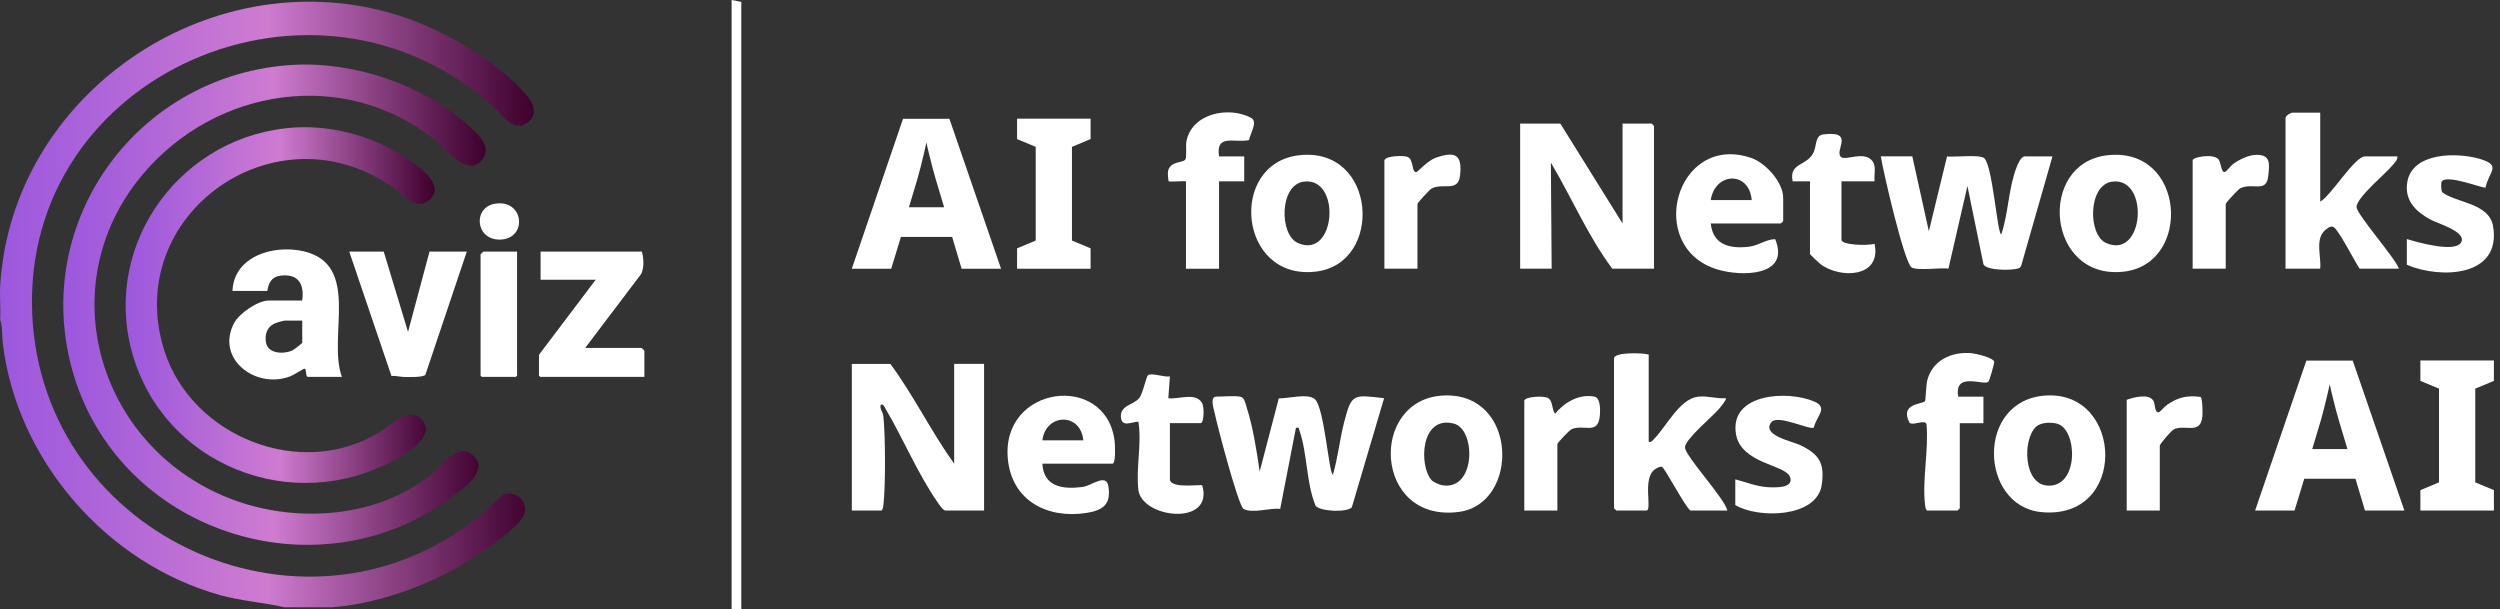
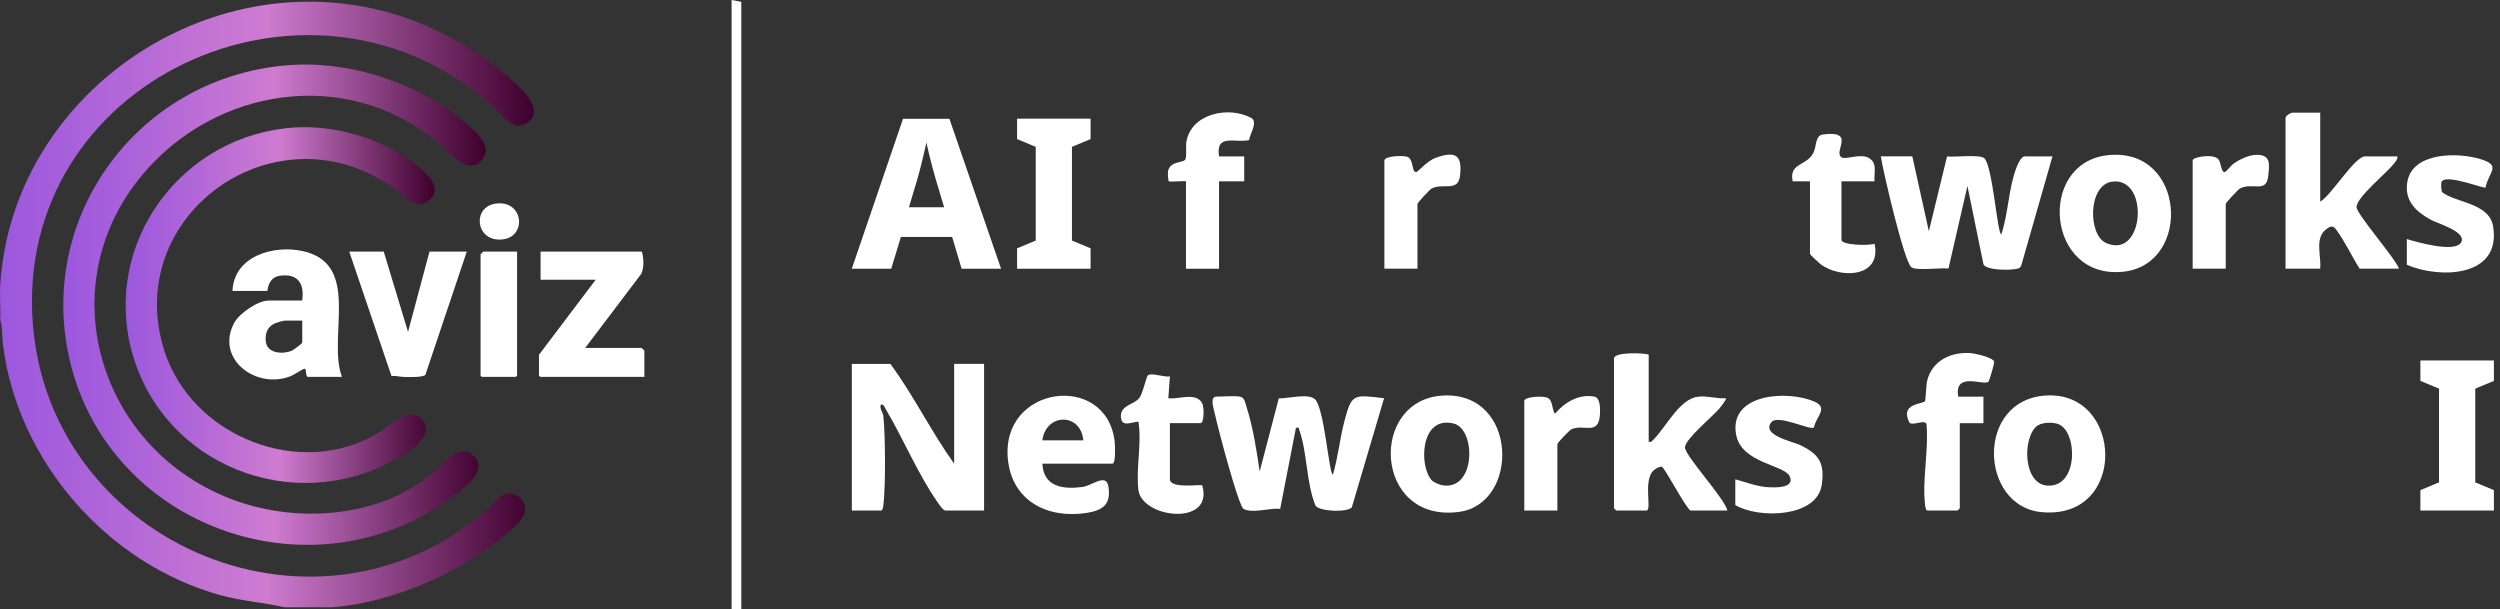
<svg xmlns="http://www.w3.org/2000/svg" width="234" height="57" viewBox="0 0 234 57" fill="none">
  <rect x="0" y="0" width="234" height="57" fill="#333333" stroke="none" />
  <g clip-path="url(#clip0_141_28)">
    <path d="M31.026 56.838H26.608C24.646 56.387 22.617 56.256 20.674 55.721C9.983 52.784 1.548 43.034 0.259 32.105C0.175 31.399 0.252 30.641 0.022 29.957C0.072 28.88 -0.046 27.744 0.022 26.675C1.126 8.935 19.349 -3.698 36.627 1.238C40.921 2.464 45.607 5.145 48.741 8.308C49.503 9.078 50.629 10.44 49.481 11.39C48.12 12.516 47.109 10.848 46.254 10.066C29.67 -5.083 2.046 6.813 3.016 29.375C3.924 50.505 29.085 61.667 45.344 47.929C45.712 47.618 46.843 46.406 47.155 46.285C48.353 45.817 49.582 47.1 49 48.269C48.319 49.638 44.421 52.212 42.993 53.024C39.567 54.975 34.972 56.584 31.029 56.841L31.026 56.838Z" fill="url(#paint0_linear_141_28)" />
    <path d="M27.538 6.067C33.257 5.763 39.773 7.999 43.966 11.865C44.783 12.619 45.998 13.69 45.183 14.869C43.894 16.737 41.812 14.004 40.767 13.158C32.294 6.29 20.183 8.206 13.357 16.323C4.531 26.82 9.308 42.245 21.991 46.839C27.974 49.006 35.552 48.45 40.53 44.255C41.441 43.488 42.787 41.52 44.124 42.497C45.998 43.866 43.477 45.657 42.38 46.477C29.641 55.997 10.884 49.757 6.732 34.522C2.925 20.544 13.019 6.842 27.538 6.067Z" fill="url(#paint1_linear_141_28)" />
    <path d="M27.696 11.93C31.39 11.723 35.346 12.897 38.355 15.002C39.452 15.77 41.889 17.571 39.982 18.861C38.872 19.615 37.782 18.274 36.98 17.69C25.964 9.684 11.323 20.081 15.384 32.83C17.95 40.883 28.216 44.995 35.564 40.429C36.661 39.747 38.463 37.801 39.625 39.45C40.657 40.914 38.055 42.433 36.994 43.02C27.346 48.355 15.235 43.505 12.348 32.941C9.547 22.697 17.061 12.524 27.694 11.927L27.696 11.93Z" fill="url(#paint2_linear_141_28)" />
-     <path d="M146.048 11.571L151.87 20.915V11.571H154.596C154.613 11.571 154.816 11.775 154.816 11.789V25.149H150.911C148.616 22.072 147.114 18.503 145.161 15.221L145.235 25.149H142.286V11.571H146.045H146.048Z" fill="white" />
    <path d="M89.309 43.405V34.061H92.11V47.787H88.5C88.263 47.787 87.862 47.164 87.719 46.955C85.888 44.31 84.549 41.071 82.903 38.293C82.795 38.112 82.728 37.837 82.457 37.858C82.28 38.222 82.639 38.543 82.683 38.951C82.872 40.788 82.901 45.479 82.685 47.285C82.668 47.433 82.618 47.789 82.457 47.789H79.731V34.063H83.341C85.526 37.026 87.16 40.403 89.312 43.407L89.309 43.405Z" fill="white" />
    <path d="M116.064 37.126C116.507 37.2 116.572 37.766 116.684 38.117C117.29 40.011 117.619 42.164 117.906 44.134L119.694 37.29C120.534 37.309 122.394 36.796 123.06 37.35C123.963 38.101 124.392 44.431 124.761 44.426C125.237 42.813 125.398 41.116 125.82 39.486C126.51 36.822 126.663 36.938 129.552 37.271L126.529 47.49C126.052 47.984 123.563 47.877 123.141 47.345C122.25 45.199 122.374 42.366 121.61 40.246C121.536 40.04 121.656 40.002 121.301 40.042L119.825 47.635C118.869 47.506 117.257 48.096 116.399 47.635C115.913 47.373 113.927 39.802 113.709 38.73C113.622 38.303 113.196 37.124 113.857 37.124C114.519 37.124 115.494 37.029 116.069 37.124L116.064 37.126Z" fill="white" />
    <path d="M178.993 14.636L180.541 21.646L182.242 14.643C182.915 14.731 185.344 14.427 185.739 14.817C186.518 15.591 186.954 21.936 187.321 21.939C188.001 19.933 187.984 17.597 188.763 15.627C188.878 15.337 189.173 14.636 189.532 14.636H192.112L189.199 24.817C189.146 24.959 189.074 25.071 188.919 25.123C188.317 25.325 185.989 25.335 185.656 24.755L184.151 17.409L182.376 25.14C181.664 25.033 179.367 25.368 178.904 25.014C178.224 24.496 176.254 16.024 176.044 14.634H178.993V14.636Z" fill="white" />
    <path d="M154.318 33.184V41.361C154.579 41.411 154.682 41.23 154.836 41.071C155.988 39.89 157.236 37.307 158.959 37.126C159.85 37.034 160.658 37.333 161.539 37.274C161.654 37.369 160.991 38.167 160.878 38.298C160.291 38.985 157.713 41.119 157.715 41.874C157.72 42.685 161.398 46.596 161.685 47.787H158.221C157.701 47.407 155.792 43.725 155.547 43.688C155.344 43.654 155.08 43.811 154.91 43.925C153.671 44.762 154.699 47.787 154.093 47.787H151.292C151.275 47.787 151.072 47.582 151.072 47.568V33.552C151.072 32.932 153.803 33.027 154.316 33.186L154.318 33.184Z" fill="white" />
    <path d="M217.173 10.549V18.871C218.184 18.334 220.386 14.636 221.375 14.636H224.396C224.427 14.938 224.2 15.152 224.03 15.368C223.395 16.188 220.575 18.457 220.573 19.379C220.57 20.05 224.178 24.123 224.542 25.147H220.858C220.134 24.004 219.432 22.502 218.627 21.442C218.318 21.036 218.033 21.224 217.686 21.494C216.639 22.317 217.29 24.018 217.17 25.145H213.926V11.055C213.926 10.832 214.396 10.544 214.59 10.544H217.17L217.173 10.549Z" fill="white" />
-     <path d="M160.126 20.915C160.334 22.932 161.913 23.31 163.722 23.089C164.603 22.982 165.303 22.393 166.158 22.386C167.605 25.903 162.955 25.903 160.722 25.213C153.949 23.129 156.865 12.419 163.892 14.774C165.255 15.23 166.906 17.062 166.906 18.505V20.696C166.906 20.713 166.7 20.915 166.685 20.915H160.126ZM163.959 18.726C163.734 15.993 160.535 16.088 160.126 18.726H163.959Z" fill="white" />
    <path d="M97.566 43.405C97.678 45.572 99.485 45.822 101.313 45.581C102.209 45.465 103.546 44.251 103.747 45.529C104.008 47.188 103.263 47.765 101.701 48.01C98.035 48.581 94.741 46.877 94.341 43.02C93.617 36.05 103.548 34.783 104.331 41.302C104.37 41.625 104.454 43.402 104.125 43.402H97.566V43.405ZM101.399 41.214C101.152 38.593 97.889 38.669 97.566 41.214H101.399Z" fill="white" />
    <path d="M135.127 37.019C142.107 36.706 142.26 47.176 136.541 47.917C128.549 48.956 128.086 37.335 135.127 37.019ZM134.021 44.966C134.172 45.13 134.735 45.372 134.967 45.415C138.161 45.99 138.17 40.173 136.076 39.645C132.931 38.852 132.787 43.638 134.021 44.968V44.966Z" fill="white" />
    <path d="M197.24 14.532C204.58 13.688 205.21 24.681 198.804 25.425C191.547 26.266 190.649 15.287 197.24 14.532ZM197.678 17.005C195.435 17.326 195.414 21.974 197.125 22.742C200.735 24.358 201.221 16.499 197.678 17.005Z" fill="white" />
-     <path d="M121.586 14.532C128.879 13.688 129.557 24.683 123.151 25.425C115.891 26.269 114.947 15.299 121.586 14.532ZM122.027 17.001C119.741 17.312 119.734 21.96 121.471 22.74C125.06 24.351 125.575 16.518 122.027 17.001Z" fill="white" />
    <path d="M191.518 37.019C198.794 36.596 199.166 48.756 191.032 47.929C185.282 47.345 184.894 37.404 191.518 37.019ZM190.565 39.949C189.3 41.157 189.391 45.291 191.624 45.451C194.599 45.665 194.479 40.249 192.587 39.671C192.009 39.495 191.018 39.519 190.567 39.949H190.565Z" fill="white" />
    <path d="M183.291 37.126H185.648V39.61H183.437V47.568C183.437 47.585 183.231 47.787 183.217 47.787H180.416C180.255 47.787 180.205 47.43 180.188 47.283C179.903 44.873 180.545 42.145 180.32 39.705C180.172 39.227 179.153 39.843 178.741 39.588C177.766 37.744 179.925 37.849 180.181 37.552C180.243 37.478 180.287 36.024 180.382 35.634C180.854 33.733 182.651 32.894 184.525 33.058C184.901 33.091 186.566 33.469 186.657 33.856C186.686 33.98 186.216 35.669 186.096 35.748C185.581 36.095 182.893 34.767 183.289 37.126H183.291Z" fill="white" />
    <path d="M162.426 44.864C163.417 45.132 164.4 45.527 165.442 45.598C166.086 45.643 168.051 45.722 167.512 44.574C167.004 43.49 162.953 43.371 162.49 40.636C161.841 36.801 167.378 36.506 169.836 37.594C171.168 38.184 169.987 38.985 169.776 40.026C169.371 40.277 166.407 38.759 165.801 39.519C164.829 40.738 167.778 41.313 168.521 41.672C170.272 42.518 170.801 43.348 170.519 45.363C170.083 48.464 164.587 48.569 162.423 47.273V44.864H162.426Z" fill="white" />
    <path d="M225.28 22.376C226.217 22.659 229.832 23.709 230.372 22.671C230.884 21.684 228.163 20.924 227.489 20.553C226.119 19.8 225.055 18.785 225.316 17.081C225.752 14.227 230.027 14.232 232.173 14.893C234.171 15.508 232.964 16.043 232.643 17.554C232.473 17.678 228.994 16.264 228.543 16.996C228.464 17.127 228.472 17.906 228.613 18.013C229.921 18.992 232.983 19.004 233.352 21.171C234.162 25.941 228.417 26.128 225.28 24.786V22.376Z" fill="white" />
    <path d="M111.006 25.149V16.972C110.731 16.922 109.475 17.046 109.394 16.965C109.341 16.913 109.284 16.162 109.332 15.984C109.578 15.054 110.719 15.264 110.939 14.936C111.107 14.688 110.968 13.721 111.042 13.286C111.488 10.63 114.974 9.902 117.089 11.022C117.782 11.388 117.015 12.469 116.912 13.113C115.532 13.4 113.773 12.49 114.102 14.639H116.459V16.974H114.102V25.152H111.006V25.149Z" fill="white" />
    <path d="M109.506 44.938C109.751 45.776 112.446 45.291 112.532 45.441C113.644 49.308 106.835 48.519 106.548 45.824C106.322 43.721 106.881 41.553 106.557 39.465C105.915 39.503 105.021 40.004 104.923 39.101C104.796 37.92 106.078 37.929 106.624 37.269C106.988 36.829 107.281 35.22 107.465 35.109C107.851 34.876 109.008 35.342 109.504 35.227L109.355 37.274C110.307 37.404 111.919 36.679 112.513 37.72C112.734 38.108 112.702 39.607 112.377 39.607H109.502V44.938H109.506Z" fill="white" />
    <path d="M175.457 16.972H172.361V22.447C172.361 22.965 174.982 23.008 175.457 22.811C176.144 25.993 172.234 26.128 170.375 24.705C170.234 24.598 169.414 23.826 169.414 23.759V16.97H167.792C167.428 15.159 169.184 15.599 169.781 14.194C170.035 13.6 169.905 12.673 170.658 12.581C173.744 12.203 171.582 14.175 172.352 14.715C172.812 15.038 174.491 14.104 175.248 15.059C175.655 15.572 175.387 16.342 175.459 16.967L175.457 16.972Z" fill="white" />
    <path d="M69.386 0.176V57H68.478V0L69.386 0.176Z" fill="white" />
-     <path d="M199.063 37.419C199.71 37.193 201.121 36.808 201.554 37.507C201.739 37.803 201.653 38.68 202.081 38.588C202.139 38.576 202.649 38.02 202.846 37.884C203.871 37.181 204.707 36.988 205.968 37.15C206.169 37.276 206.171 38.664 206.142 38.961C205.98 40.705 204.6 39.728 203.521 40.158C203.255 40.266 202.156 41.551 202.156 41.727V47.787H199.06V37.421L199.063 37.419Z" fill="white" />
    <path d="M142.672 37.49C142.797 37.114 144.442 37.041 144.85 37.231C145.372 37.478 145.228 38.305 145.547 38.73C146.419 37.67 147.789 36.846 149.234 37.124C149.809 37.233 149.785 38.343 149.754 38.811C149.62 40.783 148.297 39.688 147.133 40.156C146.893 40.254 145.77 41.442 145.77 41.58V47.784H142.674V37.49H142.672Z" fill="white" />
    <path d="M208.327 25.149H205.232V15.002C205.232 14.703 207.204 14.334 207.664 14.931C207.879 15.211 207.923 16.238 208.253 16.095C208.435 16.017 208.816 15.489 209.08 15.306C209.64 14.914 210.508 14.496 211.202 14.491C212.558 14.484 212.424 15.335 212.309 16.461C212.137 18.134 210.845 17.027 209.667 17.64C209.465 17.744 208.33 18.98 208.33 19.09V25.149H208.327Z" fill="white" />
    <path d="M129.579 15.002C129.711 14.567 131.313 14.555 131.687 14.665C132.382 14.869 132.078 16.209 132.597 16.095C132.708 16.072 133.616 15.045 134.363 14.776C136.21 14.118 136.896 14.465 136.656 16.464C136.472 18.008 135.053 17.096 134.011 17.64C133.81 17.744 132.674 18.98 132.674 19.09V25.149H129.579V15.002Z" fill="white" />
    <path d="M32.006 35.273H28.781C28.606 35.121 28.683 34.847 28.599 34.626C28.57 34.548 28.635 34.496 28.477 34.519C28.319 34.543 27.507 35.092 27.2 35.211C23.927 36.485 20.127 33.566 21.927 30.213C22.403 29.327 24.143 28.132 25.137 28.132H28.285C28.506 26.582 27.916 25.575 26.206 25.808C25.417 25.915 25.12 26.518 25.022 27.229H21.759C21.898 23.968 25.604 22.894 28.362 23.507C33.844 24.724 30.624 31.544 32.004 35.27L32.006 35.273ZM28.29 30.011H26.658C26.493 30.011 25.834 30.213 25.659 30.299C24.974 30.636 24.77 31.34 24.895 32.06C25.08 33.124 26.553 33.17 27.356 32.806C27.487 32.747 28.29 32.138 28.29 32.079V30.011Z" fill="white" />
    <path d="M60.085 23.548C60.253 24.23 60.303 24.978 60.025 25.629L54.774 32.566H60.047C60.066 32.566 60.313 32.811 60.313 32.83V35.273H50.562C50.562 35.273 50.447 35.168 50.447 35.161V33.208L55.758 26.181H50.598V23.55H60.083L60.085 23.548Z" fill="white" />
    <path d="M35.916 23.548L38.192 31.064L40.202 23.548H43.693L39.816 35.08C39.62 35.339 38.12 35.297 37.732 35.278C37.37 35.261 37.013 35.154 36.642 35.192L32.689 23.55H35.914L35.916 23.548Z" fill="white" />
    <path d="M48.398 23.548V35.161C48.398 35.161 48.293 35.273 48.283 35.273H45.097C45.097 35.273 44.982 35.168 44.982 35.161V23.811C44.982 23.792 45.229 23.548 45.248 23.548H48.396H48.398Z" fill="white" />
    <path d="M46.407 19.056C49.11 18.693 49.376 22.416 46.767 22.426C44.462 22.433 44.234 19.349 46.407 19.056Z" fill="white" />
    <path d="M90.009 25.152L89.12 22.176H84.326L83.418 25.152H79.729L84.523 11.119H88.864L93.699 25.152H90.009ZM87.563 16.697C87.496 16.487 87.407 16.171 87.297 15.748C87.184 15.325 87.074 14.883 86.962 14.427C86.849 13.971 86.768 13.605 86.715 13.332C86.648 13.631 86.566 13.995 86.468 14.418C86.37 14.843 86.267 15.259 86.161 15.67C86.056 16.081 85.965 16.423 85.886 16.697L85.076 19.398H88.37L87.561 16.697H87.563Z" fill="white" />
    <path d="M102.079 25.152H95.198V23.243L96.943 22.516V13.745L95.198 13.018V11.11H102.079V13.018L100.335 13.745V22.516L102.079 23.243V25.152Z" fill="white" />
-     <path d="M221.361 47.785L220.472 44.809H215.678L214.77 47.785H211.08L215.874 33.752H220.216L225.05 47.785H221.361ZM218.912 39.33C218.845 39.12 218.756 38.804 218.646 38.381C218.534 37.958 218.423 37.516 218.311 37.06C218.198 36.604 218.117 36.238 218.064 35.965C217.997 36.264 217.916 36.628 217.817 37.051C217.719 37.476 217.616 37.892 217.511 38.303C217.405 38.714 217.314 39.056 217.235 39.33L216.425 42.032H219.72L218.91 39.33H218.912Z" fill="white" />
    <path d="M233.429 47.784H226.548V45.876L228.292 45.149V36.378L226.548 35.651V33.742H233.429V35.651L231.684 36.378V45.149L233.429 45.876V47.784Z" fill="white" />
  </g>
  <defs>
    <linearGradient id="paint0_linear_141_28" x1="-2.07257e-06" y1="28.5" x2="49.972" y2="28.5" gradientUnits="userSpaceOnUse">
      <stop stop-color="#9B57DE" />
      <stop offset="0.5" stop-color="#CE7BD0" />
      <stop offset="1" stop-color="#3E002C" />
    </linearGradient>
    <linearGradient id="paint1_linear_141_28" x1="5.925" y1="28.519" x2="45.451" y2="28.519" gradientUnits="userSpaceOnUse">
      <stop stop-color="#9B57DE" />
      <stop offset="0.5" stop-color="#CE7BD0" />
      <stop offset="1" stop-color="#3E002C" />
    </linearGradient>
    <linearGradient id="paint2_linear_141_28" x1="11.761" y1="28.555" x2="40.688" y2="28.555" gradientUnits="userSpaceOnUse">
      <stop stop-color="#9B57DE" />
      <stop offset="0.5" stop-color="#CE7BD0" />
      <stop offset="1" stop-color="#3E002C" />
    </linearGradient>
    <clipPath id="clip0_141_28">
      <rect width="233.429" height="57" fill="white" />
    </clipPath>
  </defs>
</svg>